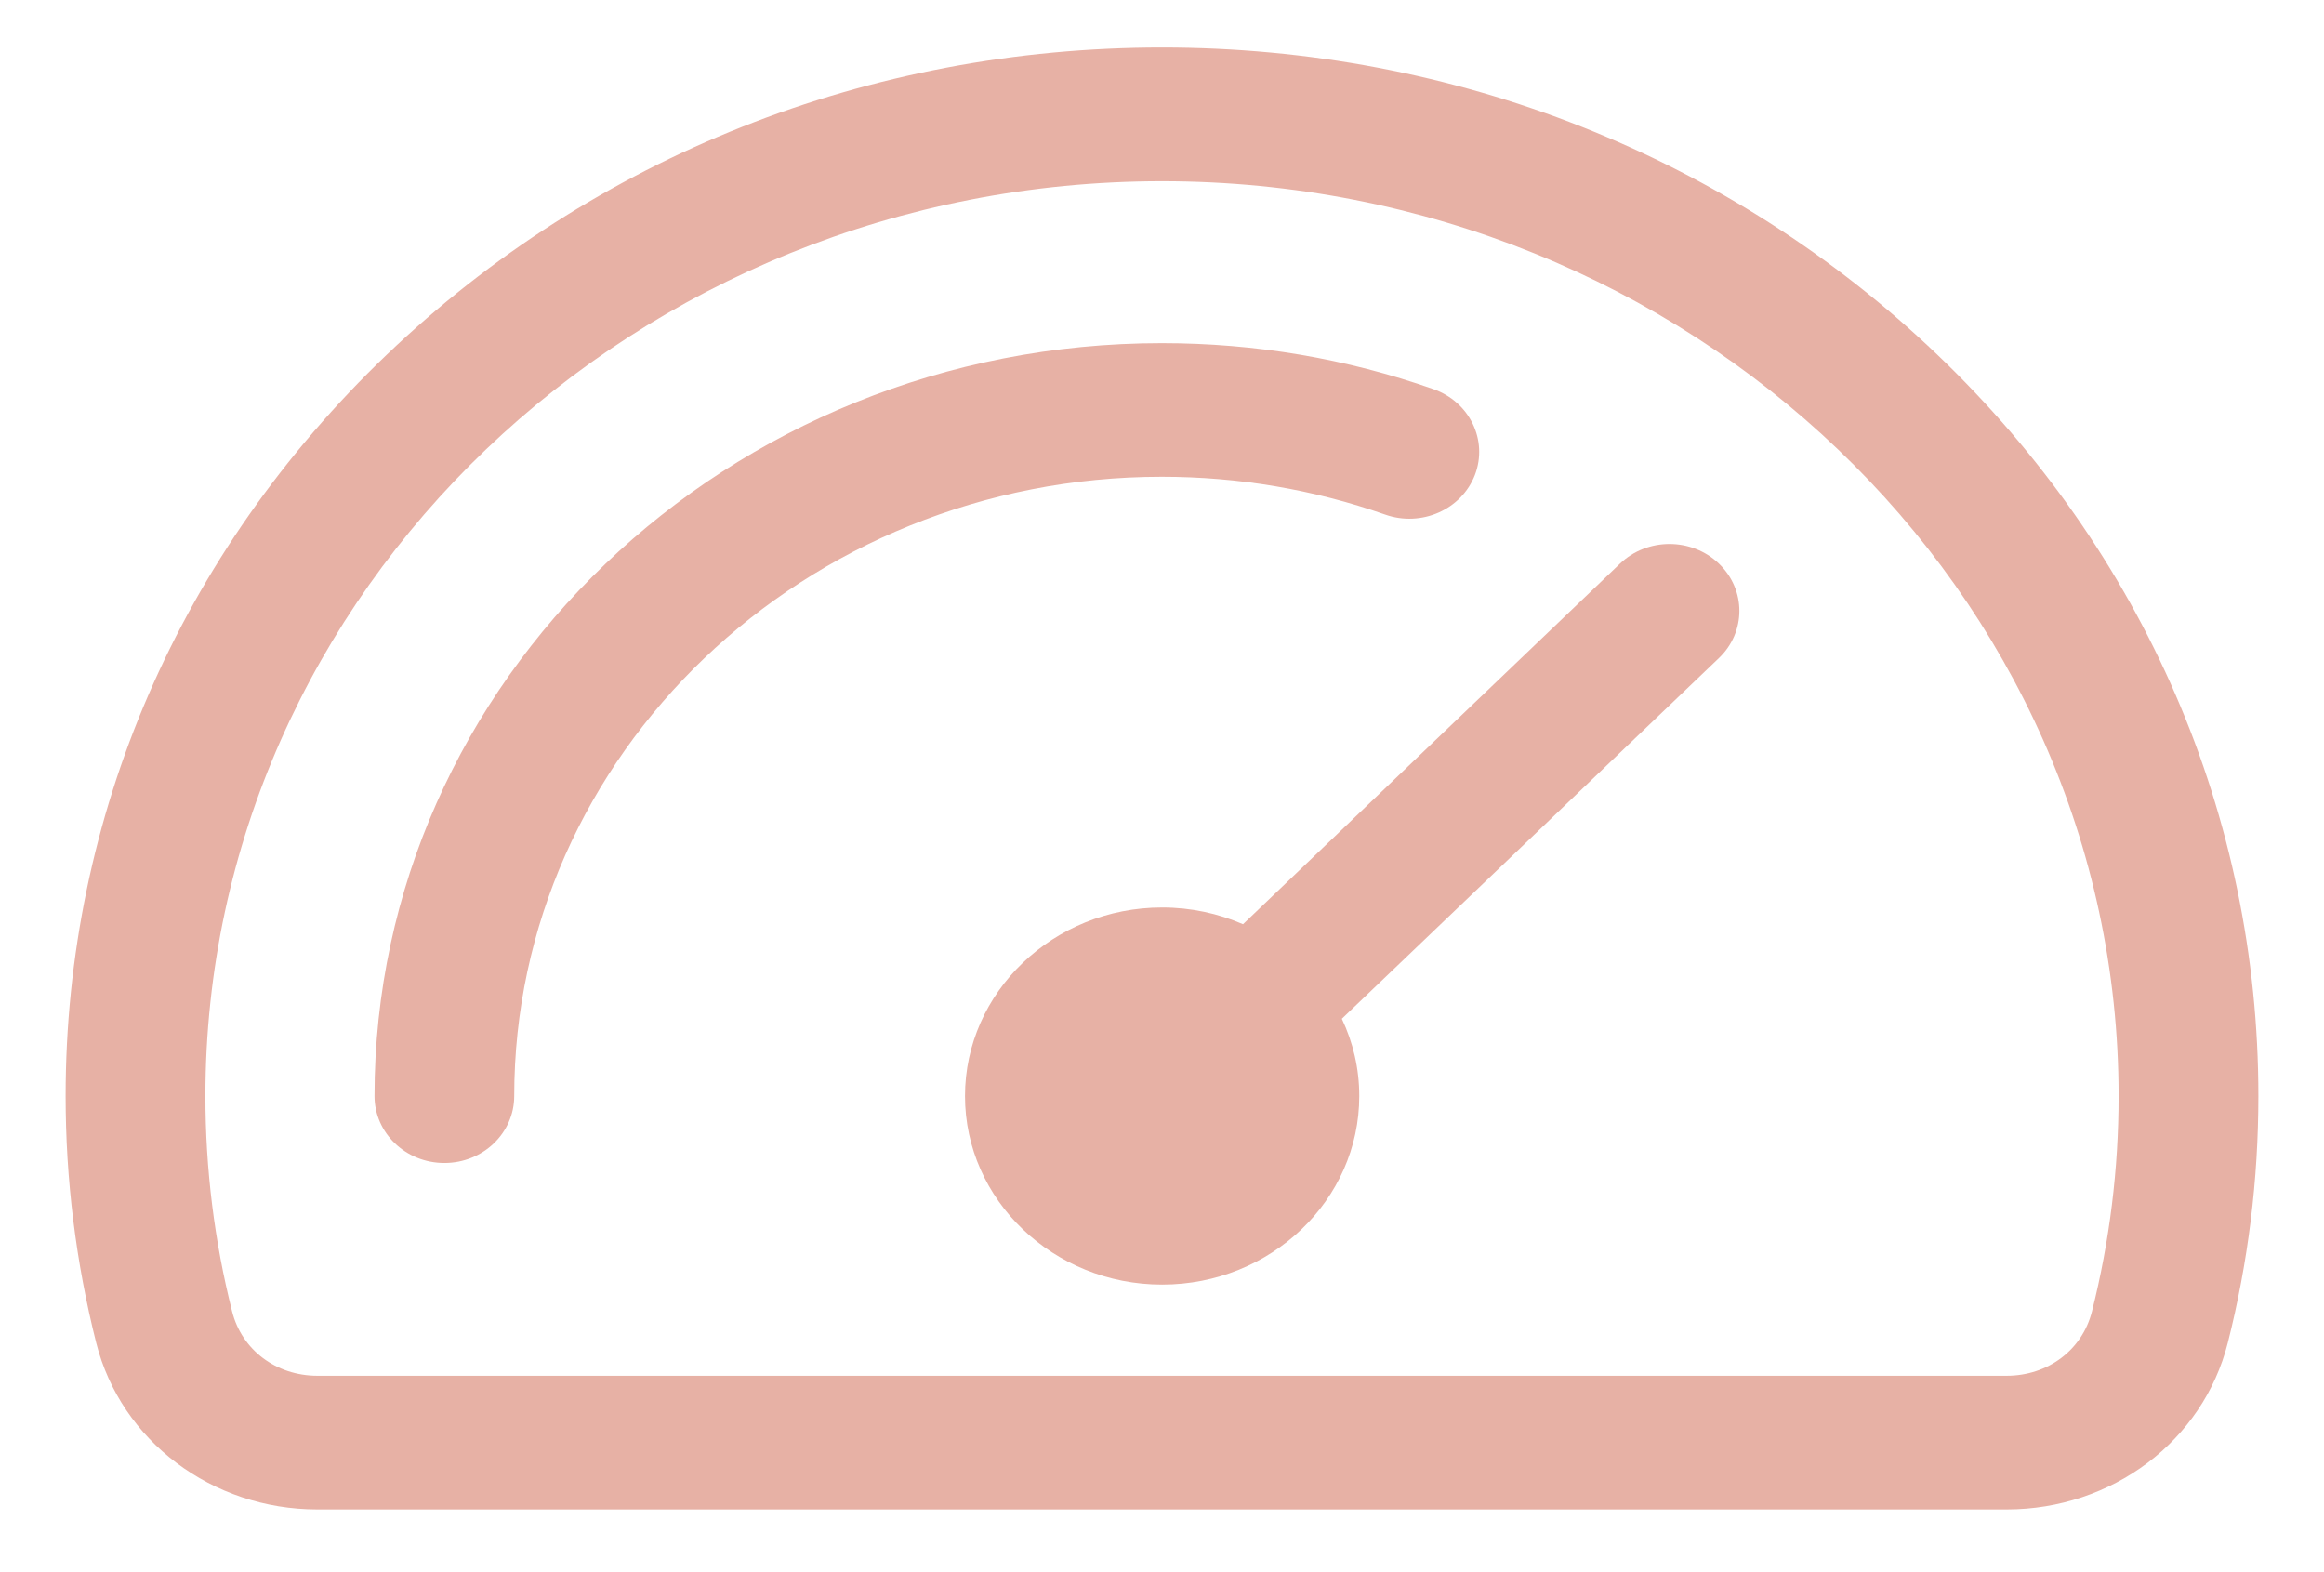
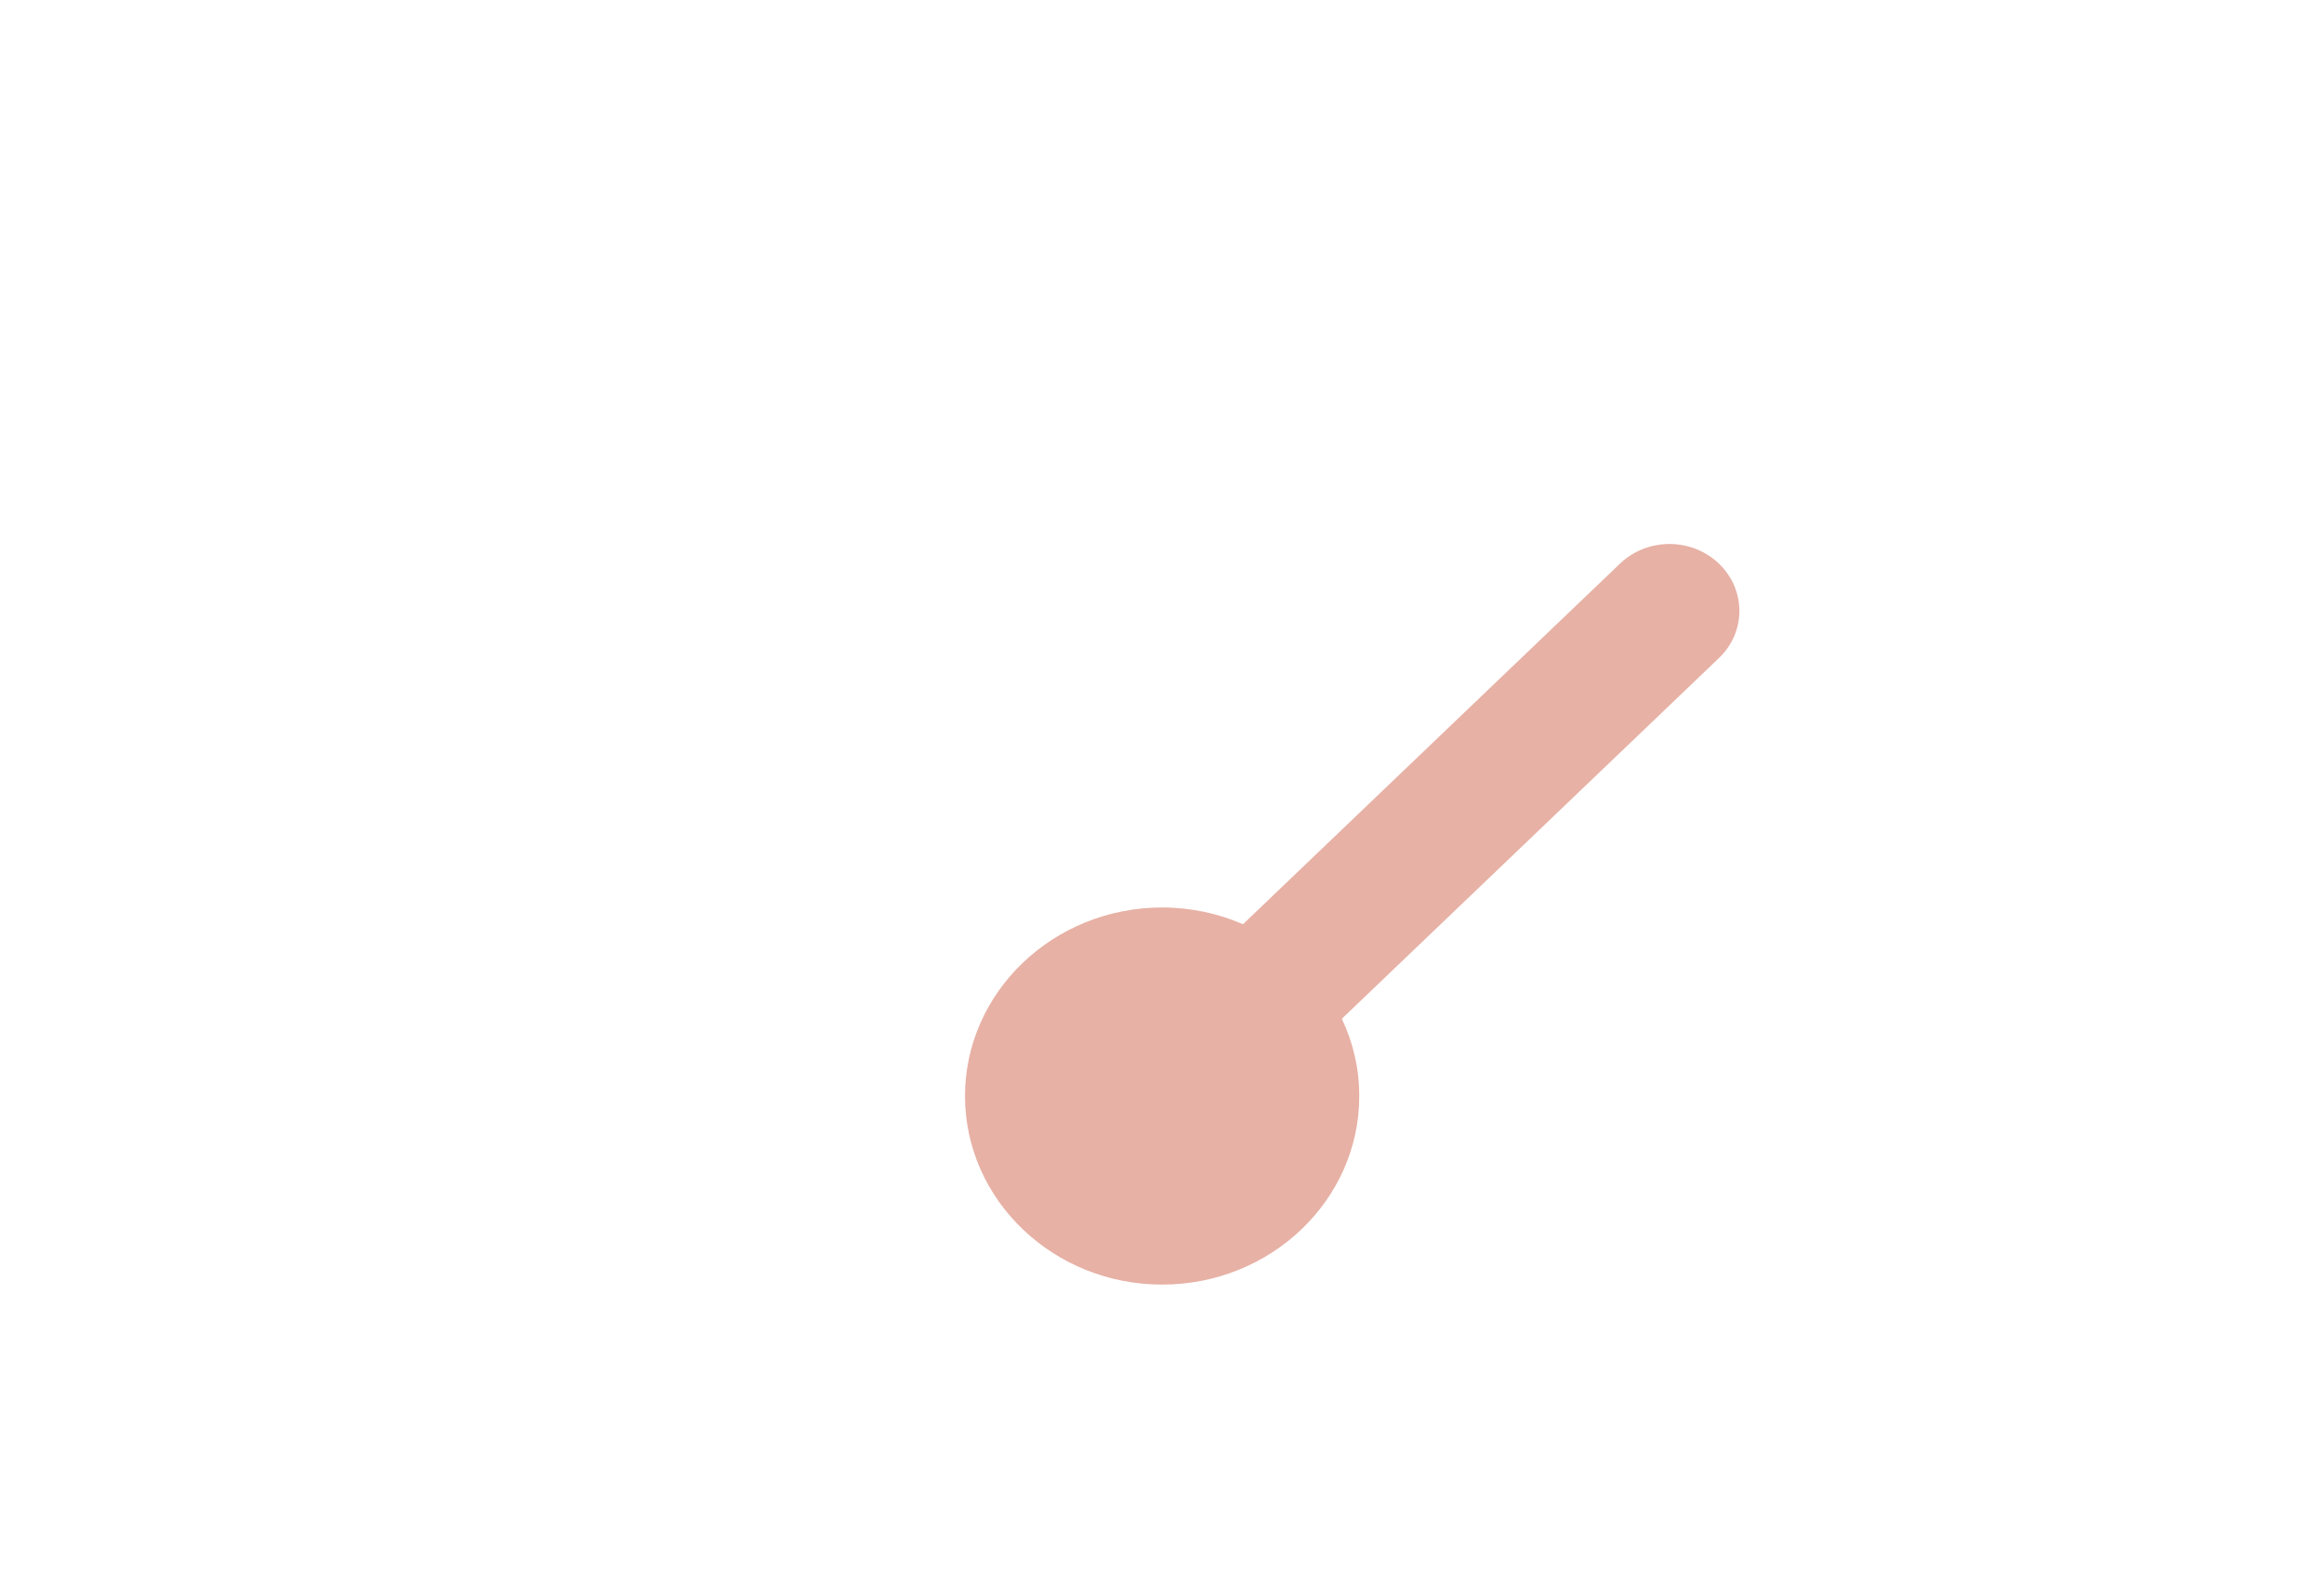
<svg xmlns="http://www.w3.org/2000/svg" width="34" height="23" viewBox="0 0 34 23" fill="none">
-   <path fill-rule="evenodd" clip-rule="evenodd" d="M30.605 19.187C30.864 18.161 30.995 17.101 30.995 16.035C30.995 8.656 24.717 2.651 17 2.651C9.284 2.651 3.005 8.656 3.005 16.035C3.005 17.101 3.137 18.161 3.396 19.187C3.538 19.749 4.04 20.127 4.644 20.127H29.357C29.961 20.127 30.463 19.749 30.605 19.187ZM28.343 5.189C25.313 2.291 21.285 0.695 17 0.695C12.716 0.695 8.688 2.291 5.658 5.189C2.629 8.086 0.96 11.938 0.96 16.035C0.96 17.256 1.111 18.47 1.408 19.647C1.77 21.08 3.101 22.082 4.644 22.082H29.357C30.899 22.082 32.23 21.08 32.592 19.647C32.89 18.47 33.04 17.255 33.04 16.035C33.04 11.938 31.372 8.086 28.343 5.189Z" fill="#E7B1A5" />
-   <path d="M20.265 7.528C19.221 7.162 18.122 6.975 16.997 6.975C11.774 6.975 7.523 11.04 7.523 16.035C7.523 16.576 7.066 17.014 6.501 17.014C5.937 17.014 5.479 16.576 5.479 16.035C5.479 9.961 10.646 5.02 16.997 5.02C18.363 5.02 19.7 5.246 20.971 5.693C21.501 5.879 21.772 6.441 21.578 6.948C21.383 7.455 20.795 7.715 20.265 7.528Z" fill="#E7B1A5" />
  <path d="M25.147 9.628C25.547 9.247 25.547 8.627 25.147 8.245C24.748 7.863 24.101 7.863 23.701 8.245L18.185 13.521C17.824 13.364 17.424 13.276 17.002 13.276C15.412 13.276 14.118 14.514 14.118 16.035C14.118 17.556 15.412 18.793 17.002 18.793C18.593 18.793 19.886 17.556 19.886 16.035C19.886 15.632 19.795 15.249 19.631 14.904L25.147 9.628Z" fill="#E7B1A5" />
</svg>